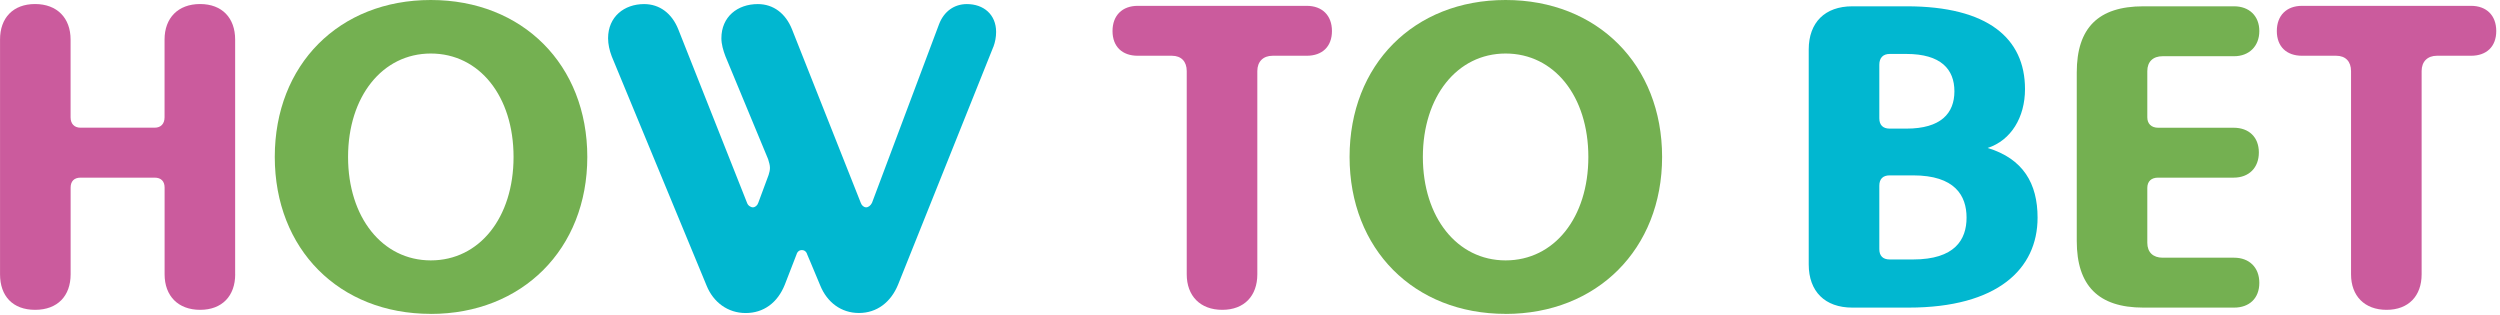
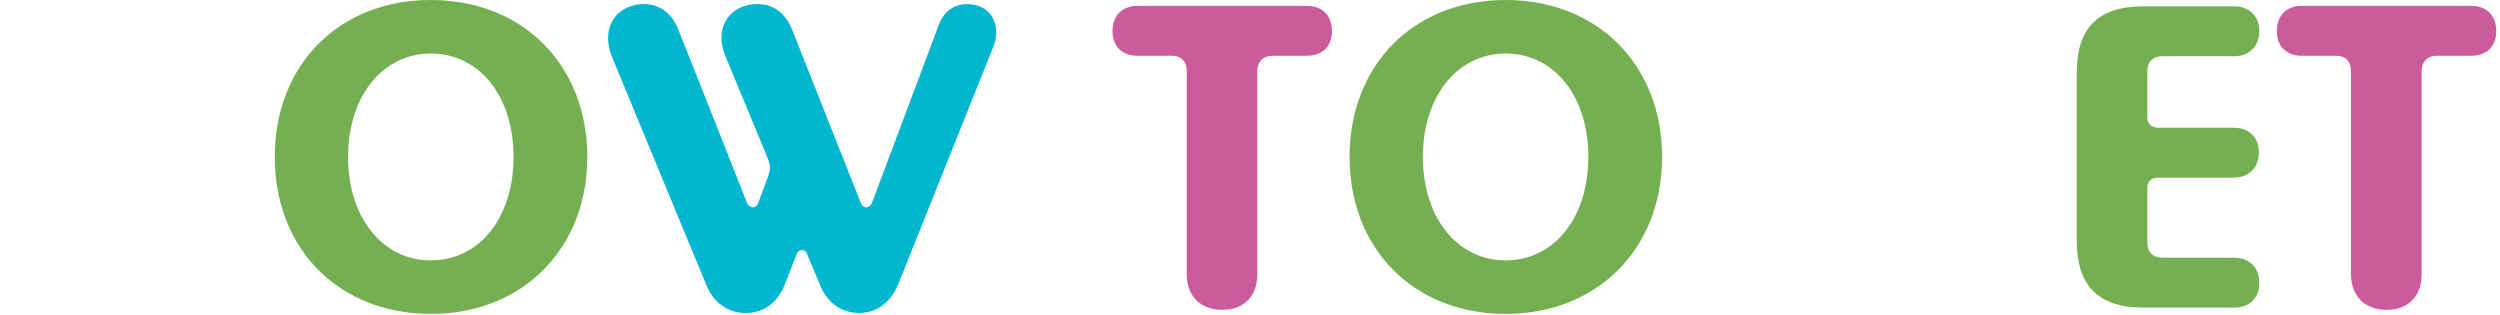
<svg xmlns="http://www.w3.org/2000/svg" width="539" height="68" viewBox="0 0 539 68" fill="none">
  <g clip-path="url(#clip0_956_4228)">
-     <path d="M50.708 59.14C50.708 63.79 47.898 66.8 43.148 66.8C38.398 66.8 35.488 63.8 35.488 59.14V40.43C35.488 39.07 34.708 38.3 33.358 38.3H17.358C15.998 38.3 15.228 39.08 15.228 40.43V59.14C15.228 63.79 12.418 66.8 7.568 66.8C2.718 66.8 0.008 63.8 0.008 59.14V8.53C-0.002 3.88 2.808 0.87 7.558 0.87C12.308 0.87 15.218 3.88 15.218 8.53V25.3C15.218 26.66 15.998 27.53 17.348 27.53H33.348C34.708 27.53 35.478 26.66 35.478 25.3V8.53C35.478 3.88 38.388 0.87 43.138 0.87C47.888 0.87 50.698 3.88 50.698 8.53V59.14H50.708Z" fill="#CB5B9D" />
    <path d="M92.882 67.67C73.102 67.67 59.242 53.71 59.242 33.83C59.242 13.95 73.102 0 92.882 0C112.662 0 126.622 13.96 126.622 33.84C126.622 53.72 112.562 67.68 92.882 67.68V67.67ZM92.882 11.54C82.412 11.54 75.042 20.85 75.042 33.84C75.042 46.83 82.412 56.14 92.882 56.14C103.352 56.14 110.722 46.93 110.722 33.84C110.722 20.75 103.352 11.54 92.882 11.54Z" fill="#74B051" />
    <path d="M214.172 10.08L193.622 61.37C192.072 65.15 189.062 67.48 185.192 67.48C181.322 67.48 178.312 65.15 176.852 61.57C174.232 55.36 174.812 56.63 174.042 54.88C173.852 54.2 173.362 53.91 172.882 53.91C172.402 53.91 171.912 54.2 171.722 54.88L169.202 61.38C167.652 65.26 164.642 67.49 160.772 67.49C156.902 67.49 153.792 65.16 152.342 61.58L131.882 12.13C131.402 10.87 131.102 9.51 131.102 8.25C131.102 3.6 134.592 0.88 138.862 0.88C142.252 0.88 144.872 2.92 146.232 6.31L161.062 43.73C161.252 44.31 161.842 44.7 162.322 44.7C162.802 44.7 163.292 44.31 163.482 43.73L165.712 37.72C165.902 37.14 166.002 36.65 166.002 36.17C166.002 35.59 165.812 35.01 165.612 34.33L156.402 12.13C155.922 10.87 155.532 9.51 155.532 8.25C155.532 3.6 159.022 0.88 163.382 0.88C166.772 0.88 169.392 2.92 170.752 6.31L185.582 43.73C185.772 44.31 186.262 44.7 186.742 44.7C187.222 44.7 187.712 44.31 188.002 43.73L202.452 5.24C203.522 2.43 205.752 0.88 208.462 0.88C212.052 0.88 214.762 3.11 214.762 6.89C214.762 7.96 214.572 9.02 214.182 10.09L214.172 10.08Z" fill="#01B7D0" />
    <path d="M281.749 12.02H274.379C272.339 12.02 271.079 13.28 271.079 15.32V59.14C271.079 63.79 268.269 66.8 263.519 66.8C258.769 66.8 255.859 63.8 255.859 59.14V15.32C255.859 13.28 254.699 12.02 252.659 12.02H245.289C241.989 12.02 239.859 10.08 239.859 6.69C239.859 3.3 241.989 1.26 245.289 1.26H281.739C285.039 1.26 287.169 3.3 287.169 6.69C287.169 10.08 285.039 12.02 281.739 12.02H281.749Z" fill="#CB5B9D" />
    <path d="M324.609 67.67C304.829 67.67 290.969 53.71 290.969 33.83C290.969 13.95 304.829 0 324.609 0C344.389 0 358.349 13.96 358.349 33.84C358.349 53.72 344.289 67.68 324.609 67.68V67.67ZM324.609 11.54C314.139 11.54 306.769 20.85 306.769 33.84C306.769 46.83 314.139 56.14 324.609 56.14C335.079 56.14 342.449 46.93 342.449 33.84C342.449 20.75 335.079 11.54 324.609 11.54Z" fill="#74B051" />
-     <path d="M411.481 66.32H399.361C393.451 66.32 389.961 62.83 389.961 57.01V10.67C389.961 4.85 393.451 1.36 399.361 1.36H411.091C428.541 1.36 436.591 8.24 436.591 19.2C436.591 25.31 433.581 30.25 428.541 31.9C436.201 34.23 439.301 39.56 439.301 46.93C439.301 57.98 430.671 66.32 411.471 66.32H411.481ZM411.001 11.63H407.411C405.961 11.63 405.181 12.5 405.181 13.96V25.5C405.181 26.95 405.961 27.73 407.411 27.73H411.001C418.461 27.73 421.371 24.43 421.371 19.68C421.371 14.93 418.461 11.63 411.001 11.63ZM412.451 37.81H407.411C405.961 37.81 405.181 38.59 405.181 40.04V53.71C405.181 55.17 405.961 55.94 407.411 55.94H412.451C421.471 55.94 423.991 51.67 423.991 46.92C423.991 42.17 421.471 37.81 412.451 37.81Z" fill="#01B7D0" />
    <path d="M481.68 66.32H462.1C452.4 66.32 447.75 61.57 447.75 51.97V15.61C447.75 6.01 452.4 1.36 462.1 1.36H481.68C484.88 1.36 487.11 3.4 487.11 6.69C487.11 9.98 484.88 12.12 481.68 12.12H466.26C464.22 12.12 462.96 13.28 462.96 15.32V25.31C462.96 26.67 463.83 27.54 465.29 27.54H481.58C484.88 27.54 487.01 29.58 487.01 32.87C487.01 36.16 484.88 38.3 481.58 38.3H465.29C463.83 38.3 462.96 39.08 462.96 40.53V52.36C462.96 54.4 464.22 55.56 466.26 55.56H481.68C484.88 55.56 487.11 57.6 487.11 60.99C487.11 64.38 484.88 66.32 481.68 66.32Z" fill="#74B051" />
    <path d="M532.773 12.02H525.403C523.363 12.02 522.103 13.28 522.103 15.32V59.14C522.103 63.79 519.293 66.8 514.543 66.8C509.793 66.8 506.883 63.8 506.883 59.14V15.32C506.883 13.28 505.723 12.02 503.683 12.02H496.313C493.013 12.02 490.883 10.08 490.883 6.69C490.883 3.3 493.013 1.26 496.313 1.26H532.763C536.063 1.26 538.193 3.3 538.193 6.69C538.193 10.08 536.063 12.02 532.763 12.02H532.773Z" fill="#CB5B9D" />
  </g>
  <defs>
    <clipPath id="clip0_956_4228">
      <rect width="538.2" height="67.67" fill="white" />
    </clipPath>
  </defs>
</svg>